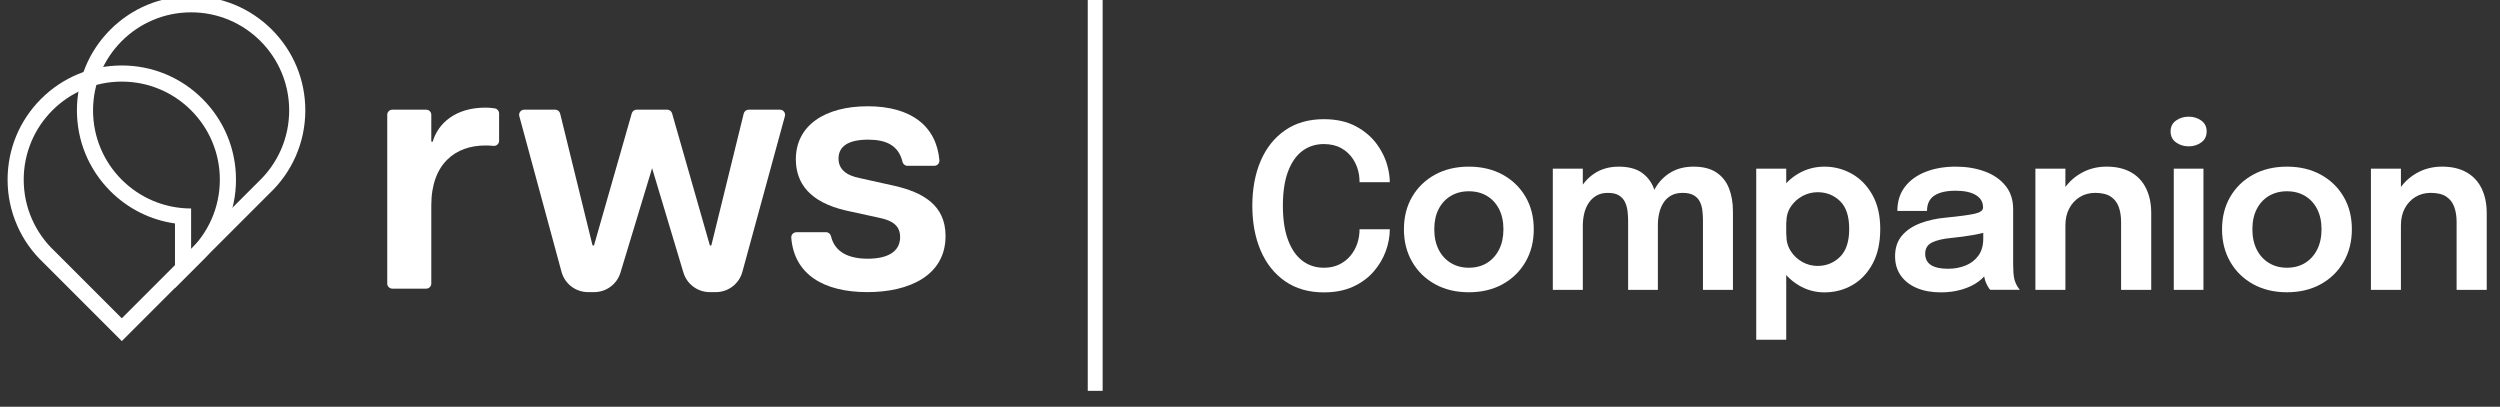
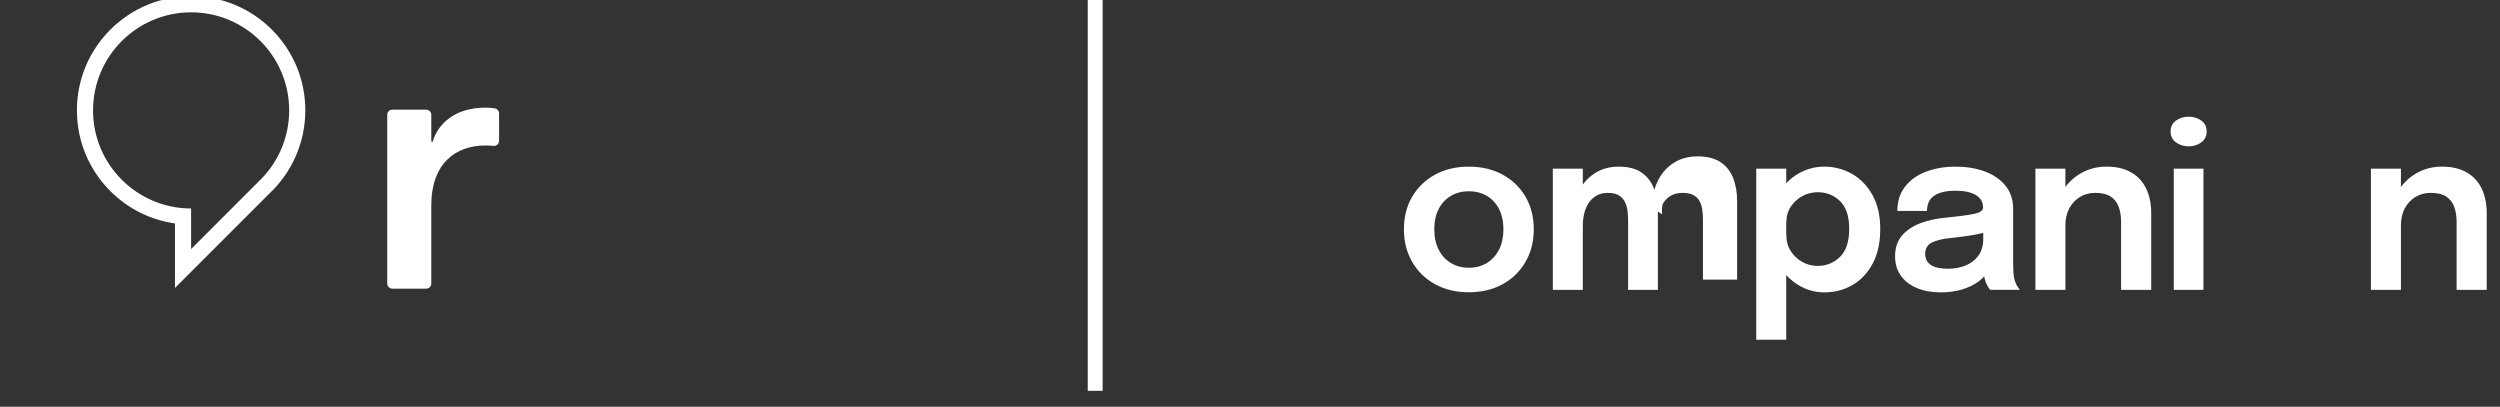
<svg xmlns="http://www.w3.org/2000/svg" version="1.1" id="Layer_1" width="252" height="41" viewBox="0 0 252 41" overflow="visible" enable-background="new 0 0 252 41" xml:space="preserve">
  <rect x="0" y="0" width="252" height="41" fill="#333333" stroke="none" />
-   <path fill="#FFFFFF" d="M140.091,23.112c0,0.721-0.134,1.453-0.402,2.197c-0.269,0.743-0.677,1.432-1.225,2.064  c-0.549,0.632-1.24,1.14-2.076,1.524c-0.835,0.383-1.817,0.575-2.944,0.575c-1.526,0-2.827-0.374-3.904-1.121  s-1.898-1.777-2.461-3.088s-0.845-2.817-0.845-4.52c0-1.709,0.282-3.22,0.845-4.531s1.384-2.338,2.461-3.082  s2.378-1.116,3.904-1.116c1.265,0,2.346,0.242,3.243,0.725s1.614,1.104,2.15,1.863c0.537,0.759,0.897,1.553,1.081,2.381  c0.115,0.483,0.172,0.943,0.172,1.38h-3.047c0-0.222-0.015-0.452-0.046-0.69c-0.084-0.583-0.278-1.114-0.581-1.593  s-0.704-0.859-1.202-1.138c-0.498-0.28-1.089-0.42-1.771-0.42c-0.813,0-1.528,0.226-2.145,0.678  c-0.617,0.453-1.102,1.139-1.454,2.059c-0.353,0.92-0.529,2.082-0.529,3.484c0,1.388,0.176,2.545,0.529,3.473  c0.353,0.928,0.837,1.622,1.454,2.082s1.332,0.69,2.145,0.69c0.583,0,1.096-0.107,1.541-0.322c0.445-0.214,0.82-0.504,1.127-0.868  s0.539-0.776,0.696-1.236s0.236-0.942,0.236-1.449H140.091z" />
  <path fill="#FFFFFF" d="M148.06,29.46c-1.288,0-2.422-0.271-3.404-0.811c-0.981-0.541-1.75-1.29-2.306-2.249  c-0.556-0.958-0.834-2.055-0.834-3.289c0-1.242,0.278-2.336,0.834-3.283c0.556-0.947,1.324-1.689,2.306-2.225  c0.981-0.537,2.116-0.805,3.404-0.805c1.288,0,2.422,0.268,3.404,0.805c0.981,0.536,1.75,1.278,2.306,2.225s0.834,2.042,0.834,3.283  c0,1.234-0.278,2.331-0.834,3.289s-1.324,1.708-2.306,2.249C150.482,29.189,149.348,29.46,148.06,29.46z M148.06,26.987  c0.698,0,1.307-0.161,1.829-0.483s0.928-0.772,1.219-1.351c0.292-0.579,0.438-1.26,0.438-2.042s-0.146-1.458-0.438-2.03  c-0.291-0.571-0.697-1.014-1.219-1.328s-1.131-0.472-1.829-0.472c-0.69,0-1.297,0.157-1.823,0.472s-0.934,0.757-1.225,1.328  c-0.292,0.571-0.437,1.248-0.437,2.03s0.146,1.462,0.437,2.042c0.291,0.579,0.699,1.029,1.225,1.351S147.37,26.987,148.06,26.987z" />
-   <path fill="#FFFFFF" d="M156.524,29.218V17.005h3.024v12.213H156.524z M164.114,29.218v-4.957c0-0.452,0-0.849,0-1.19  c0-0.341,0-0.626,0-0.856c0-0.299-0.02-0.611-0.058-0.938c-0.038-0.325-0.123-0.626-0.253-0.902c-0.13-0.276-0.332-0.5-0.604-0.673  c-0.272-0.172-0.646-0.259-1.121-0.259c-0.46,0-0.85,0.094-1.167,0.282c-0.318,0.188-0.579,0.437-0.782,0.748  s-0.351,0.663-0.443,1.058c-0.092,0.396-0.138,0.8-0.138,1.213l-1.012-0.678c0-1.004,0.188-1.901,0.563-2.691  c0.375-0.789,0.91-1.416,1.604-1.88s1.516-0.696,2.467-0.696c0.981,0,1.759,0.205,2.334,0.615s0.987,0.964,1.236,1.662  c0.249,0.698,0.374,1.479,0.374,2.346c0,0.322,0,0.75,0,1.283s0,1.16,0,1.88v4.634H164.114z M171.658,29.218v-4.945  c0-0.483,0-0.893,0-1.23s0-0.621,0-0.852c0-0.321-0.019-0.646-0.058-0.972c-0.038-0.325-0.122-0.621-0.253-0.885  c-0.13-0.264-0.333-0.479-0.609-0.644c-0.276-0.165-0.651-0.247-1.127-0.247c-0.468,0-0.86,0.092-1.179,0.276  c-0.318,0.184-0.573,0.429-0.765,0.735c-0.192,0.307-0.332,0.652-0.42,1.035s-0.132,0.767-0.132,1.15l-1.013-0.667  c0-0.974,0.184-1.851,0.552-2.633c0.368-0.782,0.897-1.401,1.587-1.857s1.51-0.684,2.461-0.684c0.958,0,1.729,0.196,2.312,0.586  c0.582,0.391,1.006,0.926,1.271,1.604s0.396,1.451,0.396,2.317c0,0.337,0,0.767,0,1.288c0,0.521,0,1.139,0,1.852v4.772H171.658z" />
+   <path fill="#FFFFFF" d="M156.524,29.218V17.005h3.024v12.213H156.524z M164.114,29.218v-4.957c0-0.452,0-0.849,0-1.19  c0-0.341,0-0.626,0-0.856c0-0.299-0.02-0.611-0.058-0.938c-0.038-0.325-0.123-0.626-0.253-0.902c-0.13-0.276-0.332-0.5-0.604-0.673  c-0.272-0.172-0.646-0.259-1.121-0.259c-0.46,0-0.85,0.094-1.167,0.282c-0.318,0.188-0.579,0.437-0.782,0.748  s-0.351,0.663-0.443,1.058c-0.092,0.396-0.138,0.8-0.138,1.213l-1.012-0.678c0-1.004,0.188-1.901,0.563-2.691  c0.375-0.789,0.91-1.416,1.604-1.88s1.516-0.696,2.467-0.696c0.981,0,1.759,0.205,2.334,0.615s0.987,0.964,1.236,1.662  c0.249,0.698,0.374,1.479,0.374,2.346c0,0.322,0,0.75,0,1.283s0,1.16,0,1.88v4.634H164.114z M171.658,29.218v-4.945  c0-0.483,0-0.893,0-1.23s0-0.621,0-0.852c0-0.321-0.019-0.646-0.058-0.972c-0.038-0.325-0.122-0.621-0.253-0.885  c-0.13-0.264-0.333-0.479-0.609-0.644c-0.276-0.165-0.651-0.247-1.127-0.247c-0.468,0-0.86,0.092-1.179,0.276  c-0.318,0.184-0.573,0.429-0.765,0.735s-0.132,0.767-0.132,1.15l-1.013-0.667  c0-0.974,0.184-1.851,0.552-2.633c0.368-0.782,0.897-1.401,1.587-1.857s1.51-0.684,2.461-0.684c0.958,0,1.729,0.196,2.312,0.586  c0.582,0.391,1.006,0.926,1.271,1.604s0.396,1.451,0.396,2.317c0,0.337,0,0.767,0,1.288c0,0.521,0,1.139,0,1.852v4.772H171.658z" />
  <path fill="#FFFFFF" d="M177.028,34.244V17.005h3.024v17.238H177.028z M183.905,29.471c-0.951,0-1.831-0.248-2.64-0.742  c-0.809-0.494-1.46-1.171-1.955-2.029c-0.495-0.859-0.742-1.825-0.742-2.898c0-0.03,0-0.06,0-0.086c0-0.027,0-0.052,0-0.075  l1.495-0.034c0,0.015,0,0.034,0,0.058c0,0.022,0,0.042,0,0.057c0,0.598,0.149,1.129,0.448,1.593s0.688,0.828,1.167,1.092  c0.479,0.265,0.991,0.397,1.536,0.397c0.881,0,1.633-0.303,2.254-0.909c0.621-0.605,0.931-1.544,0.931-2.817  c0-1.28-0.309-2.217-0.926-2.812s-1.37-0.892-2.259-0.892c-0.537,0-1.045,0.129-1.524,0.386c-0.479,0.257-0.87,0.611-1.173,1.063  s-0.454,0.981-0.454,1.587l-1.495-0.069c0-1.081,0.247-2.04,0.742-2.875s1.146-1.489,1.955-1.96c0.809-0.472,1.689-0.708,2.64-0.708  c0.989,0,1.911,0.242,2.766,0.725s1.545,1.192,2.07,2.127c0.525,0.936,0.788,2.078,0.788,3.427c0,1.388-0.257,2.557-0.771,3.508  c-0.514,0.95-1.196,1.669-2.047,2.156C185.86,29.228,184.925,29.471,183.905,29.471z" />
  <path fill="#FFFFFF" d="M195.635,29.471c-0.913,0-1.714-0.144-2.404-0.431c-0.69-0.288-1.23-0.703-1.622-1.248  c-0.391-0.544-0.586-1.199-0.586-1.966c0-0.835,0.228-1.524,0.684-2.064c0.456-0.541,1.071-0.958,1.846-1.254  c0.774-0.295,1.633-0.484,2.576-0.569c1.396-0.138,2.371-0.27,2.927-0.396s0.834-0.332,0.834-0.615c0-0.008,0-0.015,0-0.023  c0-0.537-0.242-0.951-0.725-1.242c-0.483-0.292-1.165-0.438-2.047-0.438c-0.928,0-1.639,0.163-2.133,0.489  c-0.495,0.325-0.742,0.841-0.742,1.546h-2.99c0-0.958,0.255-1.769,0.765-2.432s1.21-1.167,2.099-1.512s1.897-0.518,3.024-0.518  c1.05,0,2.012,0.157,2.886,0.471c0.874,0.314,1.576,0.79,2.104,1.426c0.529,0.636,0.794,1.43,0.794,2.38c0,0.161,0,0.322,0,0.483  s0,0.322,0,0.482v4.601c0,0.291,0.01,0.577,0.028,0.856c0.02,0.28,0.06,0.531,0.121,0.753c0.077,0.246,0.168,0.453,0.276,0.621  c0.107,0.169,0.192,0.284,0.253,0.345h-2.99c-0.054-0.054-0.129-0.159-0.225-0.316s-0.182-0.34-0.259-0.547  c-0.076-0.229-0.134-0.477-0.172-0.741s-0.057-0.558-0.057-0.88l0.598,0.414c-0.23,0.468-0.581,0.876-1.052,1.225  s-1.033,0.619-1.685,0.811S196.401,29.471,195.635,29.471z M196.371,27.091c0.628,0,1.211-0.107,1.748-0.322  c0.537-0.214,0.97-0.546,1.299-0.994c0.33-0.449,0.495-1.025,0.495-1.731V22.41l0.736,0.828c-0.49,0.184-1.081,0.335-1.771,0.454  c-0.69,0.119-1.388,0.213-2.093,0.282c-0.905,0.084-1.585,0.241-2.042,0.471s-0.684,0.606-0.684,1.127  c0,0.506,0.192,0.886,0.575,1.139C195.018,26.964,195.596,27.091,196.371,27.091z" />
  <path fill="#FFFFFF" d="M205.168,29.218V17.005h3.024v12.213H205.168z M213.805,29.218v-5.417c0-0.307,0-0.577,0-0.811  s0-0.446,0-0.639c0-0.552-0.078-1.048-0.235-1.489c-0.157-0.44-0.426-0.788-0.805-1.041s-0.903-0.379-1.57-0.379  c-0.583,0-1.101,0.14-1.553,0.42c-0.452,0.279-0.807,0.663-1.063,1.149c-0.257,0.487-0.385,1.049-0.385,1.685l-1.023-0.632  c0-1.02,0.232-1.927,0.696-2.72c0.464-0.794,1.086-1.417,1.869-1.869c0.782-0.452,1.648-0.678,2.599-0.678  c0.981,0,1.807,0.192,2.478,0.575c0.671,0.384,1.177,0.928,1.518,1.633c0.341,0.706,0.512,1.533,0.512,2.484  c0,0.368,0,0.782,0,1.242s0,0.912,0,1.357v5.129H213.805z" />
  <path fill="#FFFFFF" d="M220.624,14.751c-0.491,0-0.918-0.132-1.283-0.396s-0.546-0.634-0.546-1.109  c0-0.468,0.182-0.832,0.546-1.093s0.792-0.391,1.283-0.391c0.482,0,0.904,0.13,1.265,0.391s0.541,0.625,0.541,1.093  c0,0.475-0.18,0.845-0.541,1.109S221.106,14.751,220.624,14.751z M219.117,29.218V17.005h2.99v12.213H219.117z" />
-   <path fill="#FFFFFF" d="M230.525,29.46c-1.288,0-2.423-0.271-3.404-0.811c-0.981-0.541-1.75-1.29-2.306-2.249  s-0.833-2.055-0.833-3.289c0-1.242,0.278-2.336,0.833-3.283s1.324-1.689,2.306-2.225c0.981-0.537,2.116-0.805,3.404-0.805  s2.422,0.268,3.404,0.805c0.981,0.536,1.75,1.278,2.306,2.225c0.556,0.947,0.833,2.042,0.833,3.283c0,1.234-0.278,2.331-0.833,3.289  c-0.556,0.958-1.325,1.708-2.306,2.249C232.948,29.189,231.813,29.46,230.525,29.46z M230.525,26.987  c0.697,0,1.307-0.161,1.828-0.483s0.928-0.772,1.22-1.351c0.291-0.579,0.437-1.26,0.437-2.042s-0.146-1.458-0.437-2.03  c-0.292-0.571-0.698-1.014-1.22-1.328s-1.131-0.472-1.828-0.472c-0.69,0-1.298,0.157-1.823,0.472  c-0.525,0.314-0.934,0.757-1.225,1.328c-0.291,0.571-0.437,1.248-0.437,2.03s0.146,1.462,0.437,2.042  c0.292,0.579,0.7,1.029,1.225,1.351C229.228,26.826,229.835,26.987,230.525,26.987z" />
  <path fill="#FFFFFF" d="M238.989,29.218V17.005h3.024v12.213H238.989z M247.626,29.218v-5.417c0-0.307,0-0.577,0-0.811  s0-0.446,0-0.639c0-0.552-0.079-1.048-0.236-1.489c-0.157-0.44-0.425-0.788-0.805-1.041c-0.38-0.253-0.903-0.379-1.57-0.379  c-0.583,0-1.1,0.14-1.552,0.42c-0.453,0.279-0.807,0.663-1.064,1.149c-0.257,0.487-0.385,1.049-0.385,1.685l-1.023-0.632  c0-1.02,0.231-1.927,0.695-2.72c0.464-0.794,1.087-1.417,1.869-1.869c0.782-0.452,1.648-0.678,2.599-0.678  c0.981,0,1.807,0.192,2.478,0.575c0.671,0.384,1.177,0.928,1.518,1.633s0.512,1.533,0.512,2.484c0,0.368,0,0.782,0,1.242  s0,0.912,0,1.357v5.129H247.626z" />
  <rect x="110.146" y="0.183" fill="#FFFFFF" stroke="#FFFFFF" width="0.5" height="38.713" />
  <g>
    <path fill="#FFFFFF" d="M39.548,11.057h3.413c0.284,0,0.514,0.229,0.514,0.514v2.65c0,0.043,0.035,0.079,0.079,0.079l0,0   c0.035,0,0.065-0.022,0.075-0.056c0.532-1.798,2.271-3.395,5.292-3.395c0.296,0,0.627,0.017,0.969,0.078   c0.243,0.043,0.419,0.259,0.419,0.506v2.76c0,0.302-0.259,0.539-0.56,0.511c-0.285-0.027-0.549-0.04-0.828-0.04   c-2.983,0-5.446,1.804-5.446,6.036v7.881c0,0.284-0.23,0.514-0.514,0.514h-3.413c-0.284,0-0.514-0.229-0.514-0.514V11.57   C39.034,11.287,39.264,11.056,39.548,11.057L39.548,11.057z" />
-     <path fill="#FFFFFF" d="M80.275,23.406h2.988c0.241,0,0.445,0.169,0.501,0.404c0.387,1.613,1.78,2.268,3.708,2.268   c1.928,0,3.261-0.659,3.261-2.185c0-1.11-0.728-1.665-2.117-1.942l-3.33-0.728c-3.643-0.833-5.065-2.741-5.065-5.169   c0-3.399,2.914-5.342,7.25-5.342s6.917,1.973,7.221,5.443c0.026,0.299-0.213,0.558-0.514,0.558H91.47   c-0.241,0-0.445-0.169-0.501-0.403c-0.394-1.665-1.659-2.233-3.463-2.233c-1.977,0-2.983,0.659-2.983,1.908   c0,1.041,0.728,1.7,2.185,1.978l3.435,0.763c2.844,0.659,5.168,1.908,5.168,5.065c0,3.989-3.677,5.654-7.874,5.654   c-4.431,0-7.38-1.796-7.677-5.479c-0.024-0.299,0.214-0.557,0.514-0.557L80.275,23.406z" />
-     <path fill="#FFFFFF" d="M62.544,27.478l3.188-10.523l3.155,10.516c0.352,1.172,1.431,1.975,2.654,1.975h0.617   c1.25,0,2.344-0.836,2.673-2.042l4.287-15.698c0.089-0.327-0.157-0.649-0.496-0.649h-3.156c-0.237,0-0.443,0.162-0.5,0.392   L71.715,24.69c-0.01,0.041-0.046,0.069-0.087,0.069l0,0c-0.041,0-0.076-0.027-0.087-0.066l-3.794-13.265   c-0.063-0.22-0.265-0.373-0.494-0.373h-3.076c-0.23,0-0.432,0.152-0.494,0.373l-3.794,13.265c-0.011,0.039-0.046,0.066-0.086,0.066   l0,0c-0.042,0-0.078-0.028-0.088-0.069l-3.251-13.242c-0.056-0.23-0.262-0.392-0.499-0.392h-3.123   c-0.338,0-0.584,0.322-0.496,0.648L56.6,27.399c0.327,1.208,1.423,2.046,2.674,2.046h0.619   C61.114,29.445,62.191,28.646,62.544,27.478L62.544,27.478z" />
  </g>
  <g>
-     <path fill="#FFFFFF" d="M12.275,8.226c5.459,0,9.885,4.426,9.885,9.885c0,2.835-1.194,5.392-3.106,7.195l-6.779,6.779l-6.779-6.779   c-1.913-1.803-3.106-4.359-3.106-7.195C2.39,12.651,6.815,8.226,12.275,8.226 M12.275,6.6c-3.074,0-5.965,1.198-8.139,3.371   c-2.174,2.174-3.371,5.065-3.371,8.139c0,1.613,0.328,3.175,0.975,4.641c0.62,1.408,1.504,2.658,2.625,3.72l6.762,6.762   l1.149,1.149l1.149-1.149l6.763-6.762c1.121-1.061,2.004-2.313,2.625-3.72c0.646-1.466,0.974-3.027,0.974-4.641   c0-3.074-1.198-5.965-3.371-8.139C18.241,7.797,15.351,6.6,12.276,6.6l0,0H12.275z" />
    <path fill="#FFFFFF" d="M19.264,1.243c5.459,0,9.885,4.426,9.885,9.885c0,2.835-1.194,5.393-3.106,7.195l-6.779,6.779v-4.088   c-5.459,0-9.885-4.426-9.885-9.885C9.379,5.669,13.805,1.243,19.264,1.243 M19.264-0.383c-3.074,0-5.965,1.198-8.139,3.371   c-2.174,2.174-3.371,5.065-3.371,8.139s1.198,5.965,3.371,8.139c1.786,1.786,4.056,2.913,6.514,3.258v6.5l2.775-2.775l6.763-6.763   c1.121-1.061,2.004-2.313,2.624-3.719c0.646-1.466,0.974-3.027,0.974-4.641c0-3.074-1.198-5.965-3.371-8.139   C25.229,0.814,22.339-0.383,19.264-0.383L19.264-0.383L19.264-0.383z" />
  </g>
</svg>